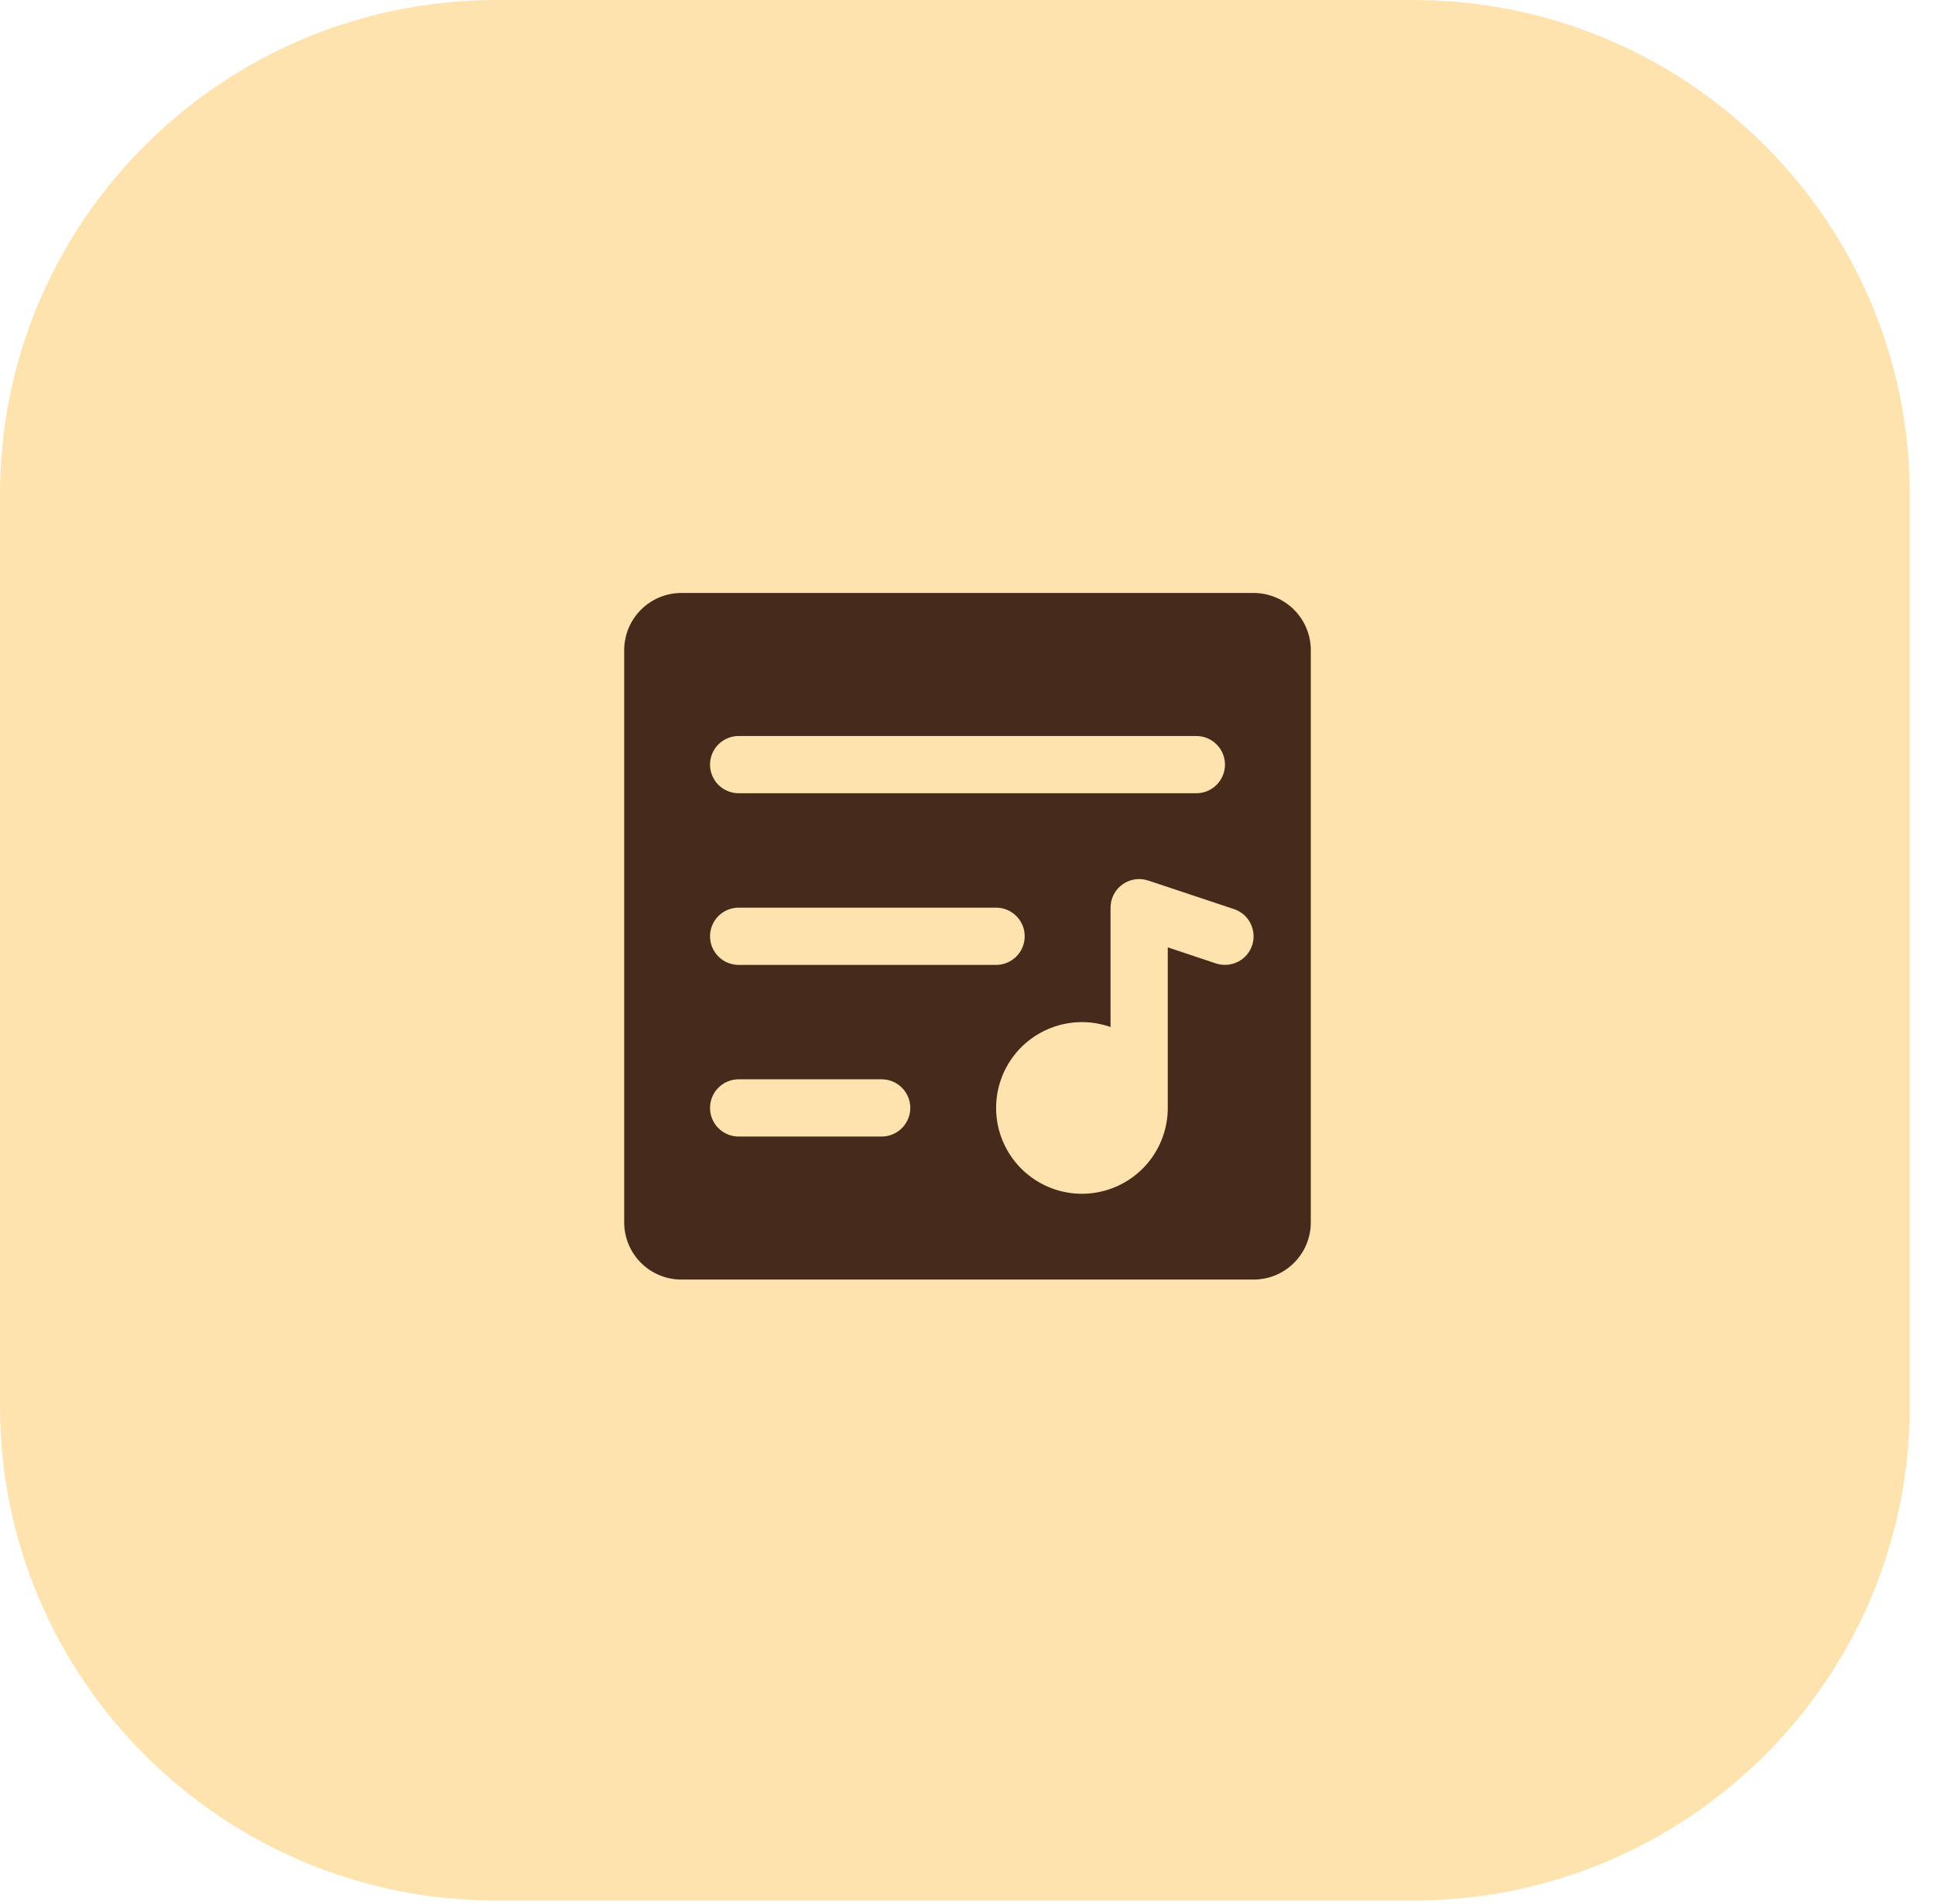
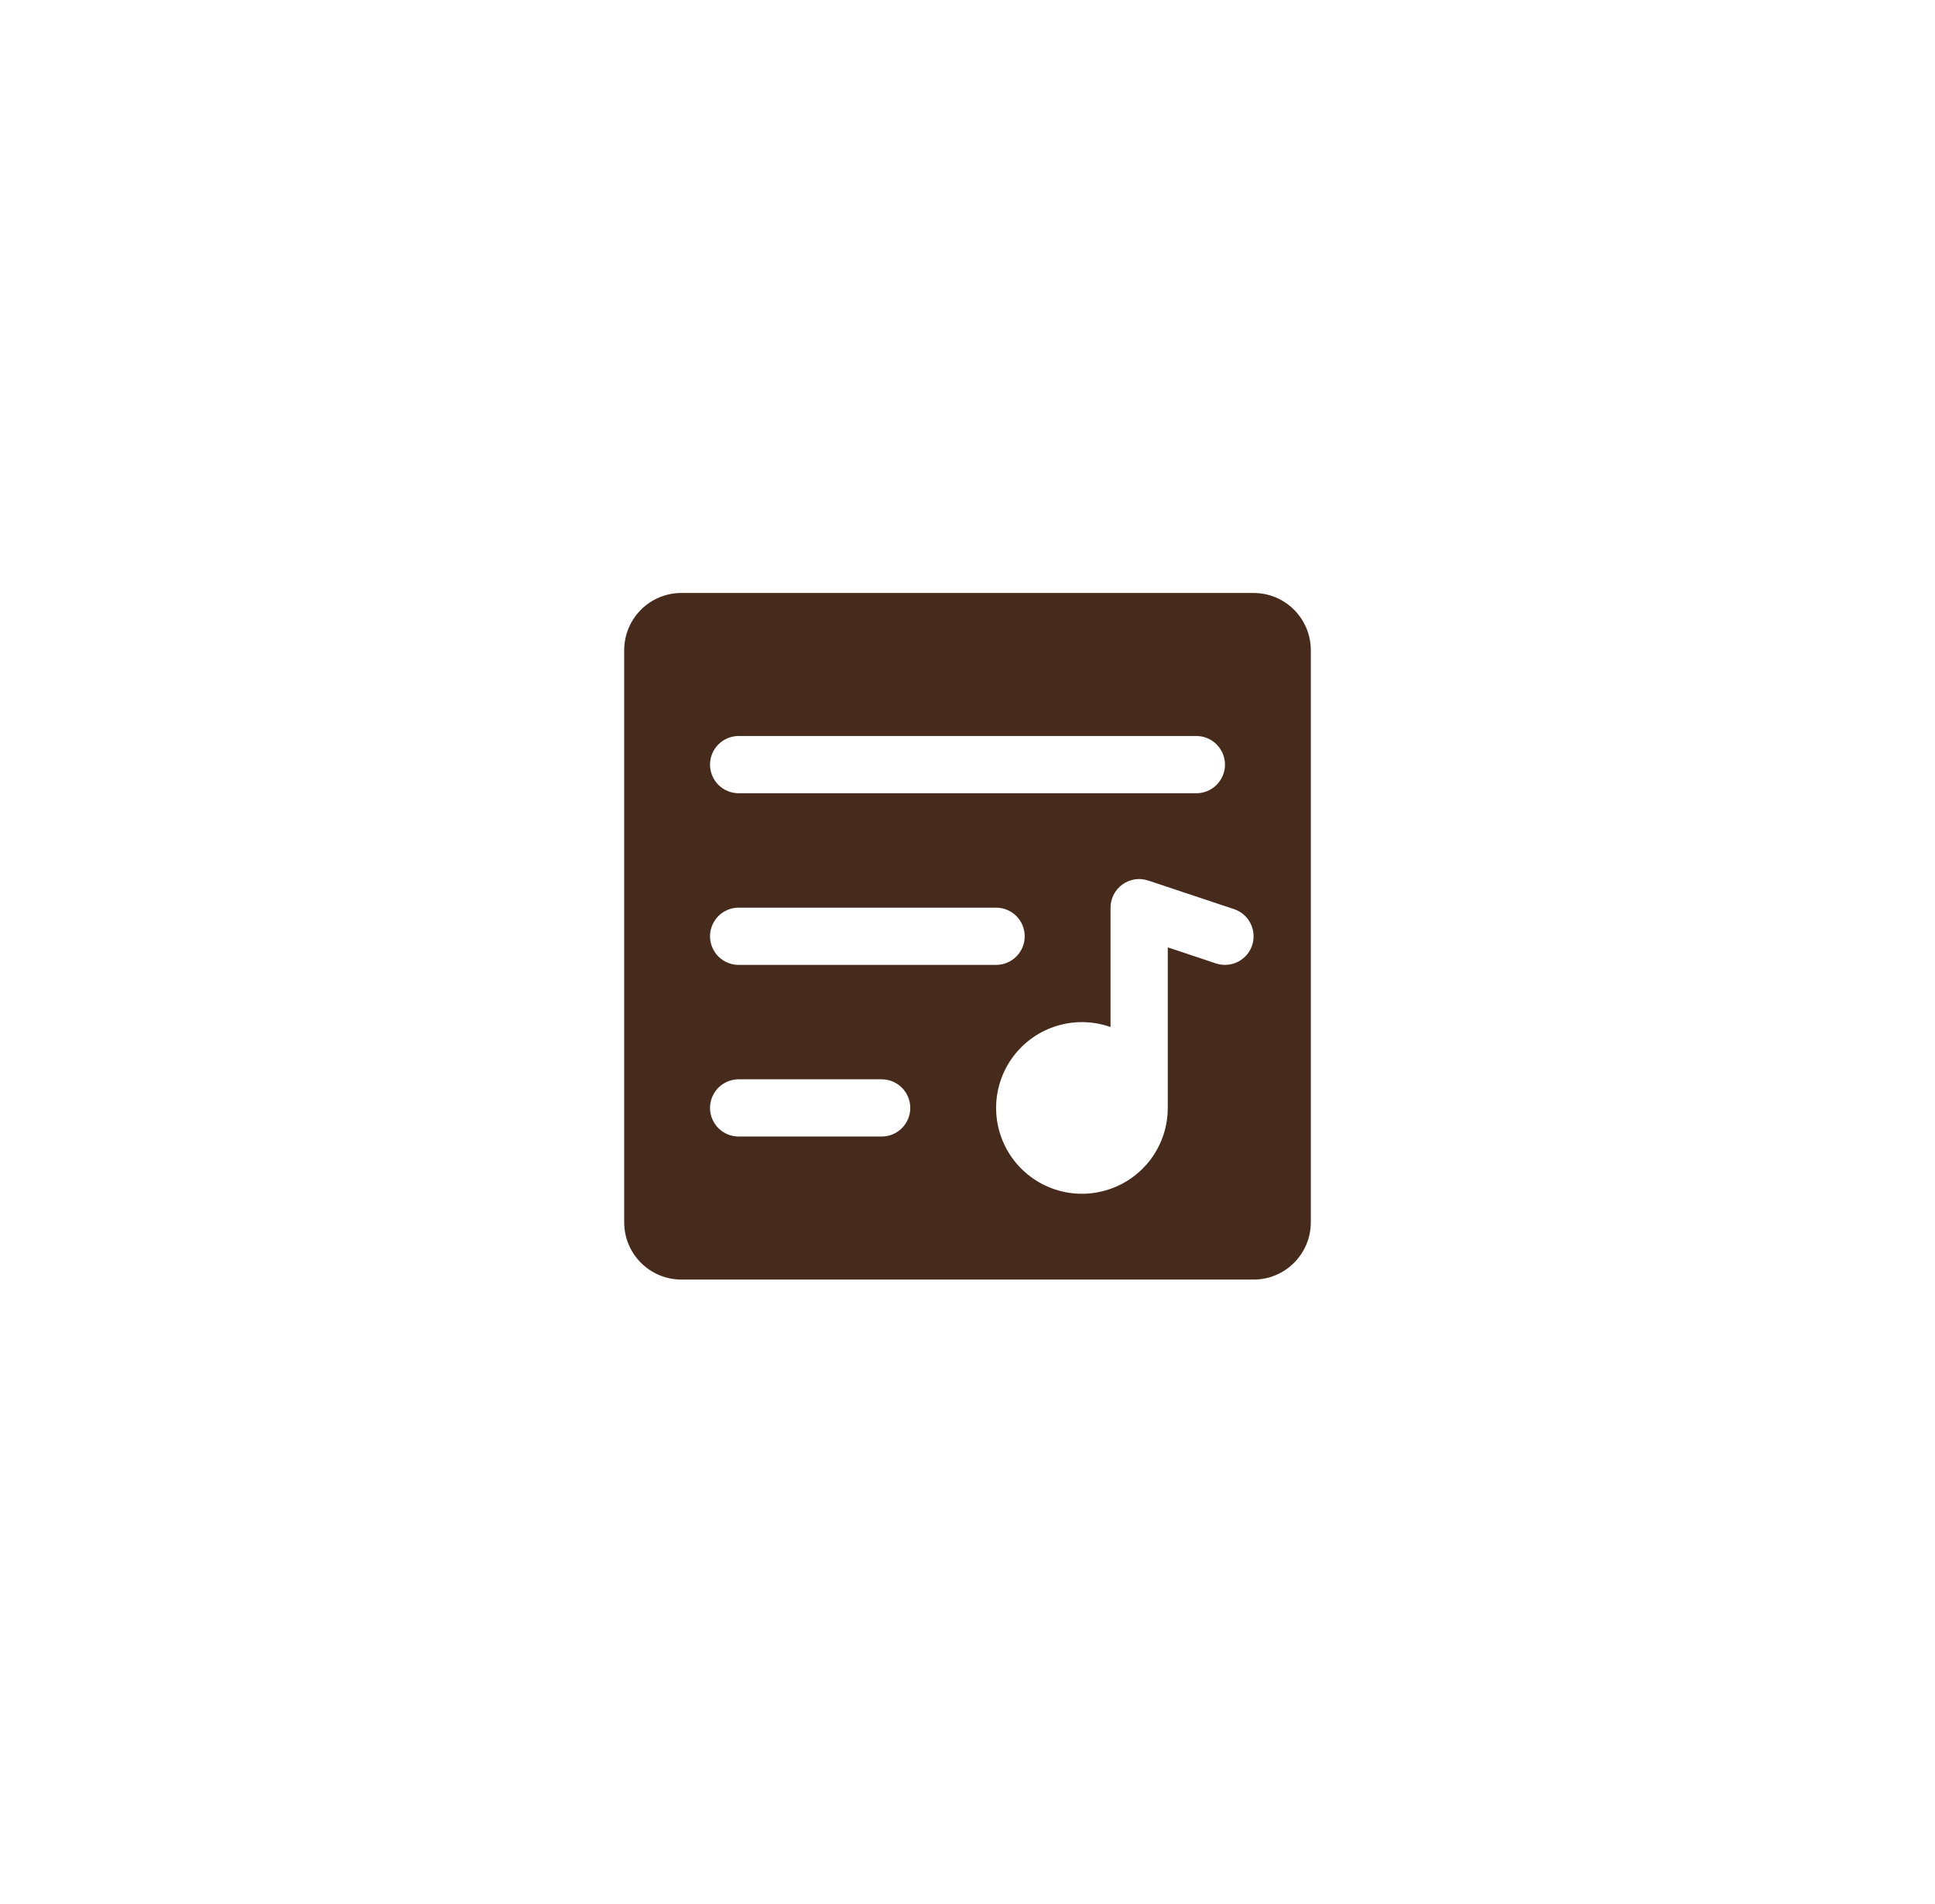
<svg xmlns="http://www.w3.org/2000/svg" width="62" height="61" viewBox="0 0 62 61" fill="none">
-   <path d="M61.191 15.834V45.065C61.191 53.803 54.062 60.898 45.281 60.898H15.91C7.129 60.898 0 53.803 0 45.065V15.834C0 7.095 7.129 0 15.91 0H45.281C54.062 0 61.191 7.095 61.191 15.834Z" fill="#FFE3AF" />
  <path d="M40.167 19H21.833C21.347 19 20.881 19.193 20.537 19.537C20.193 19.881 20 20.347 20 20.833V39.167C20 39.653 20.193 40.119 20.537 40.463C20.881 40.807 21.347 41 21.833 41H40.167C40.653 41 41.119 40.807 41.463 40.463C41.807 40.119 42 39.653 42 39.167V20.833C42 20.347 41.807 19.881 41.463 19.537C41.119 19.193 40.653 19 40.167 19ZM23.667 23.583H38.333C38.576 23.583 38.81 23.68 38.981 23.852C39.153 24.024 39.25 24.257 39.25 24.5C39.25 24.743 39.153 24.976 38.981 25.148C38.81 25.32 38.576 25.417 38.333 25.417H23.667C23.424 25.417 23.19 25.32 23.018 25.148C22.847 24.976 22.75 24.743 22.75 24.5C22.75 24.257 22.847 24.024 23.018 23.852C23.19 23.68 23.424 23.583 23.667 23.583ZM23.667 29.083H31.917C32.16 29.083 32.393 29.18 32.565 29.352C32.737 29.524 32.833 29.757 32.833 30C32.833 30.243 32.737 30.476 32.565 30.648C32.393 30.82 32.16 30.917 31.917 30.917H23.667C23.424 30.917 23.19 30.82 23.018 30.648C22.847 30.476 22.75 30.243 22.75 30C22.75 29.757 22.847 29.524 23.018 29.352C23.19 29.18 23.424 29.083 23.667 29.083ZM28.25 36.417H23.667C23.424 36.417 23.19 36.32 23.018 36.148C22.847 35.976 22.75 35.743 22.75 35.5C22.75 35.257 22.847 35.024 23.018 34.852C23.19 34.68 23.424 34.583 23.667 34.583H28.25C28.493 34.583 28.726 34.68 28.898 34.852C29.07 35.024 29.167 35.257 29.167 35.5C29.167 35.743 29.07 35.976 28.898 36.148C28.726 36.32 28.493 36.417 28.25 36.417ZM40.12 30.29C40.082 30.404 40.021 30.51 39.943 30.601C39.864 30.692 39.768 30.766 39.66 30.82C39.552 30.874 39.435 30.906 39.315 30.914C39.195 30.923 39.074 30.908 38.96 30.87L37.417 30.355V35.5C37.417 36.084 37.231 36.653 36.887 37.124C36.542 37.595 36.057 37.944 35.5 38.121C34.944 38.298 34.346 38.294 33.792 38.108C33.239 37.922 32.759 37.566 32.422 37.089C32.084 36.612 31.908 36.041 31.917 35.457C31.926 34.873 32.121 34.308 32.473 33.842C32.825 33.376 33.317 33.035 33.876 32.867C34.435 32.699 35.033 32.714 35.583 32.908V29.083C35.583 28.938 35.618 28.795 35.684 28.666C35.75 28.536 35.846 28.425 35.964 28.34C36.082 28.255 36.218 28.199 36.362 28.177C36.505 28.155 36.652 28.168 36.79 28.214L39.54 29.13C39.654 29.168 39.76 29.229 39.851 29.307C39.942 29.386 40.016 29.482 40.07 29.59C40.124 29.698 40.156 29.815 40.164 29.935C40.173 30.055 40.158 30.176 40.12 30.29Z" fill="#462B1C" />
</svg>